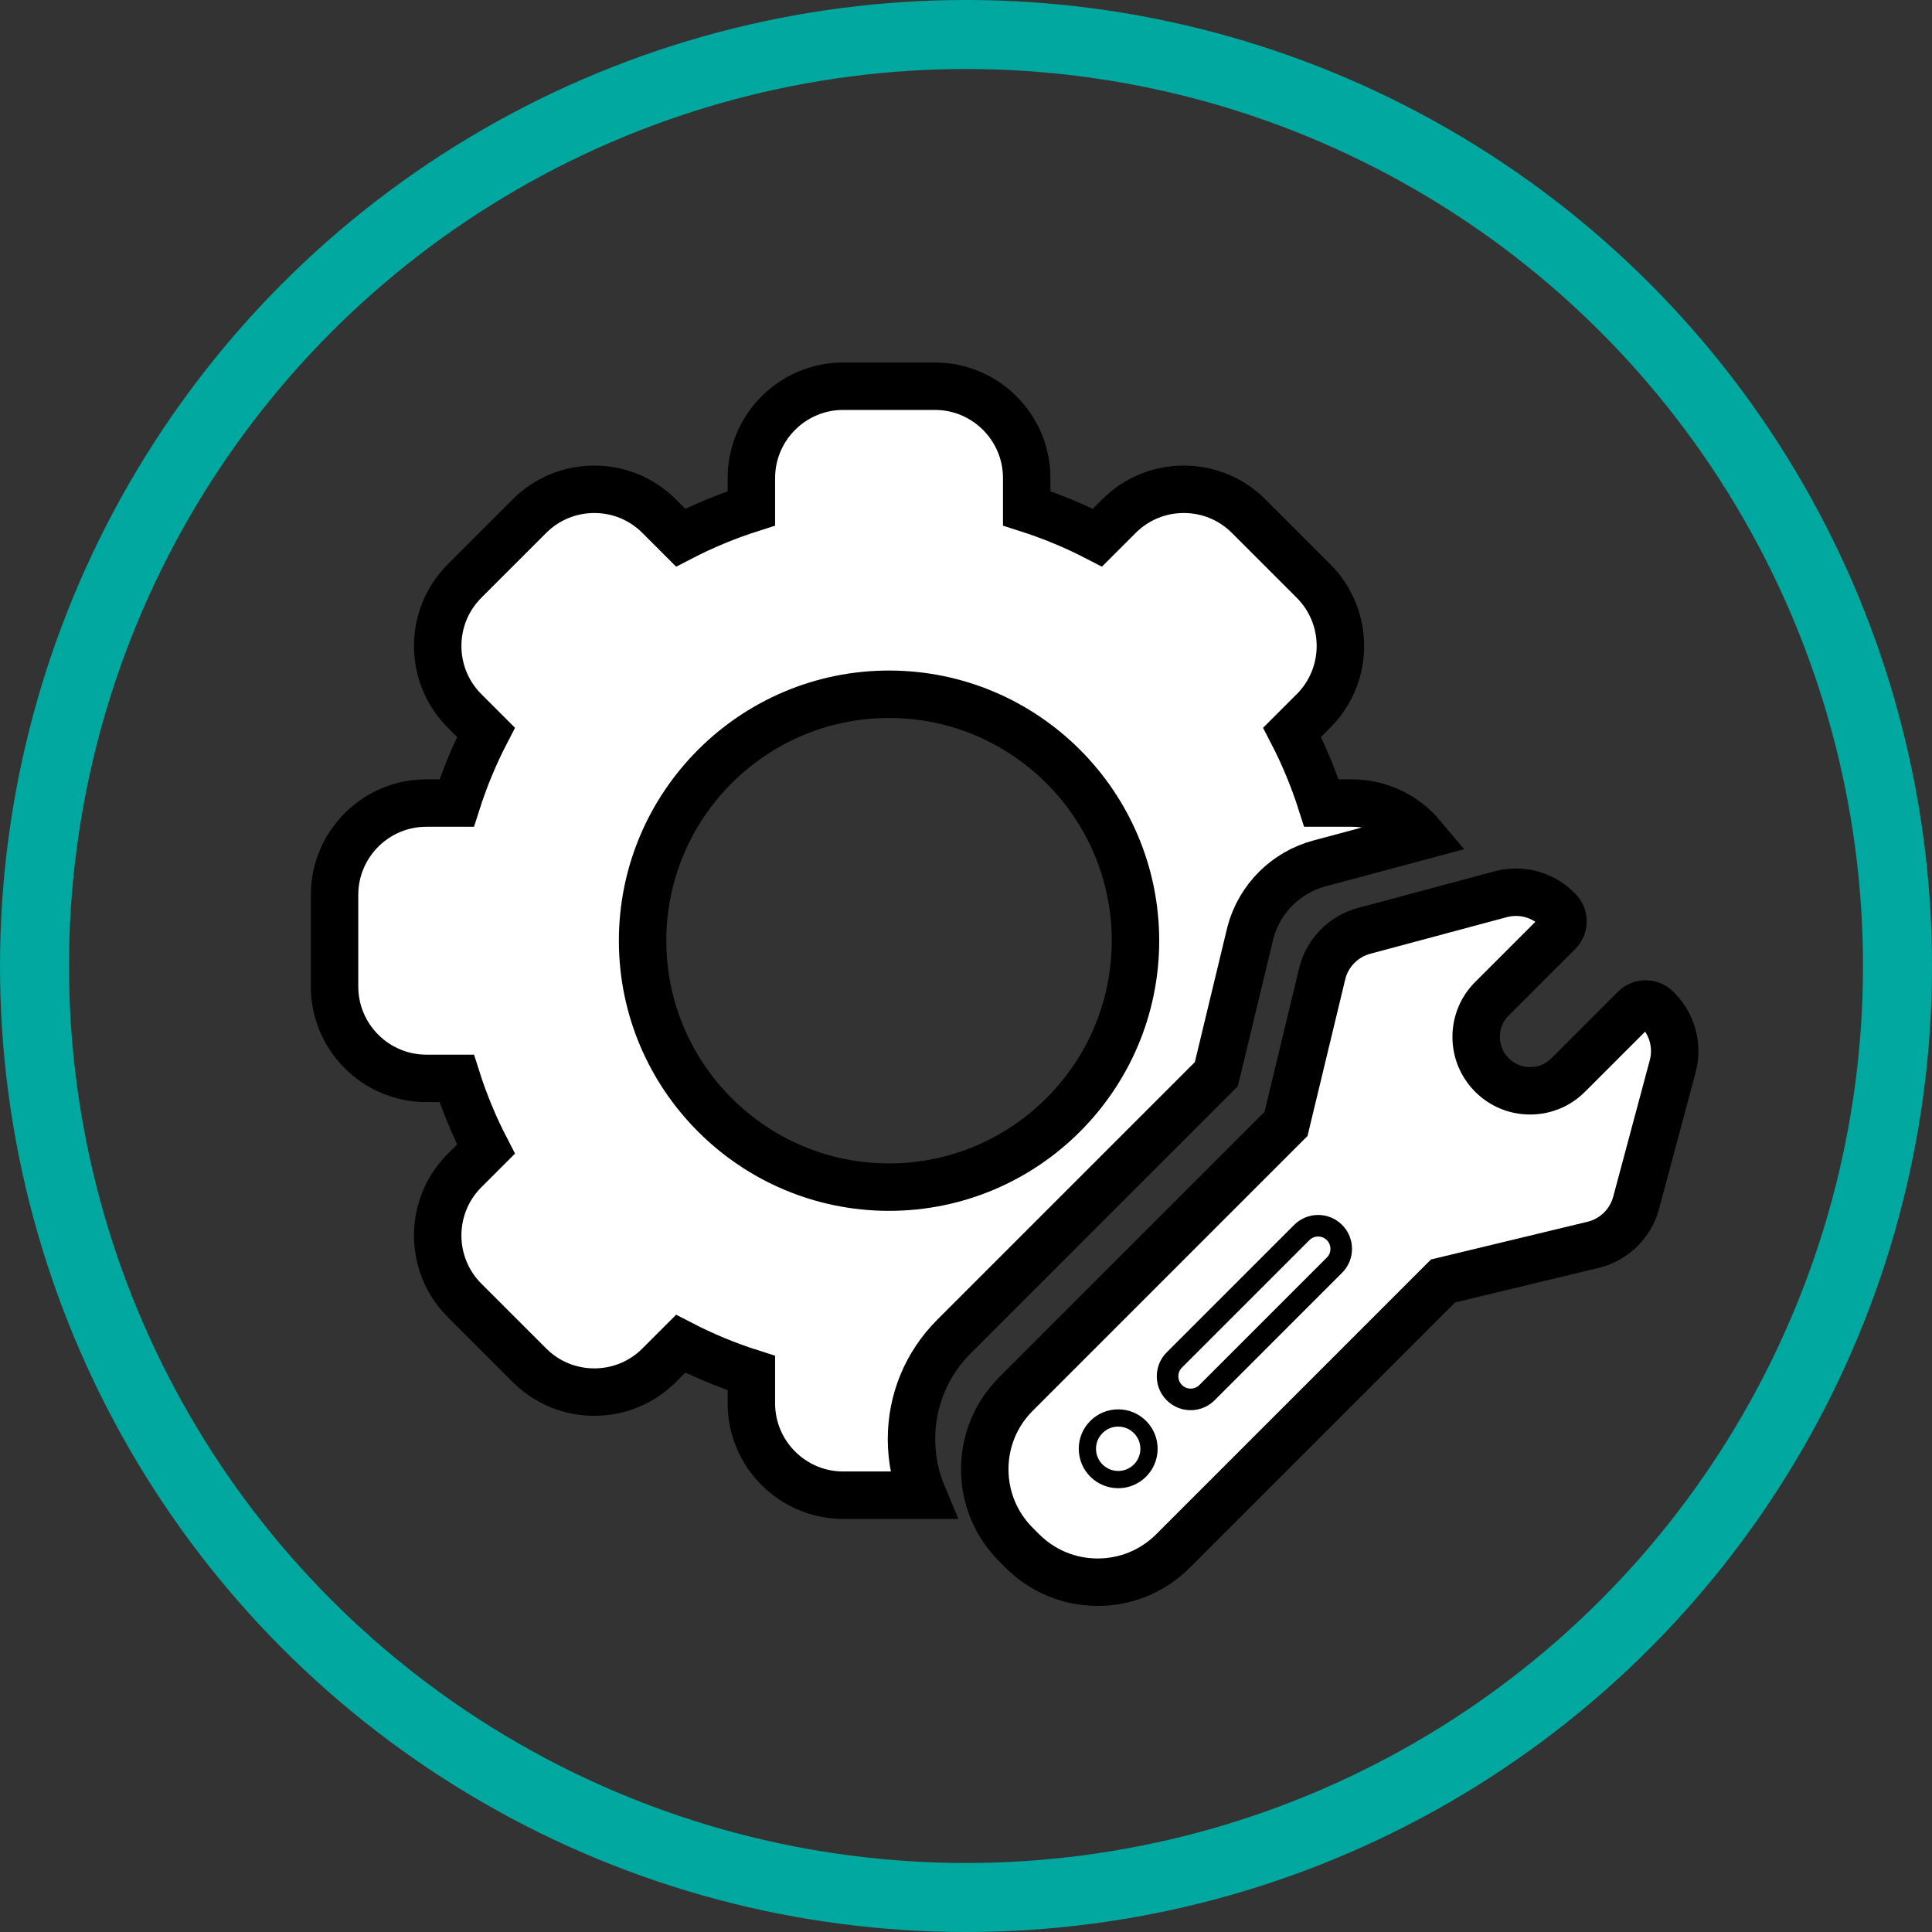
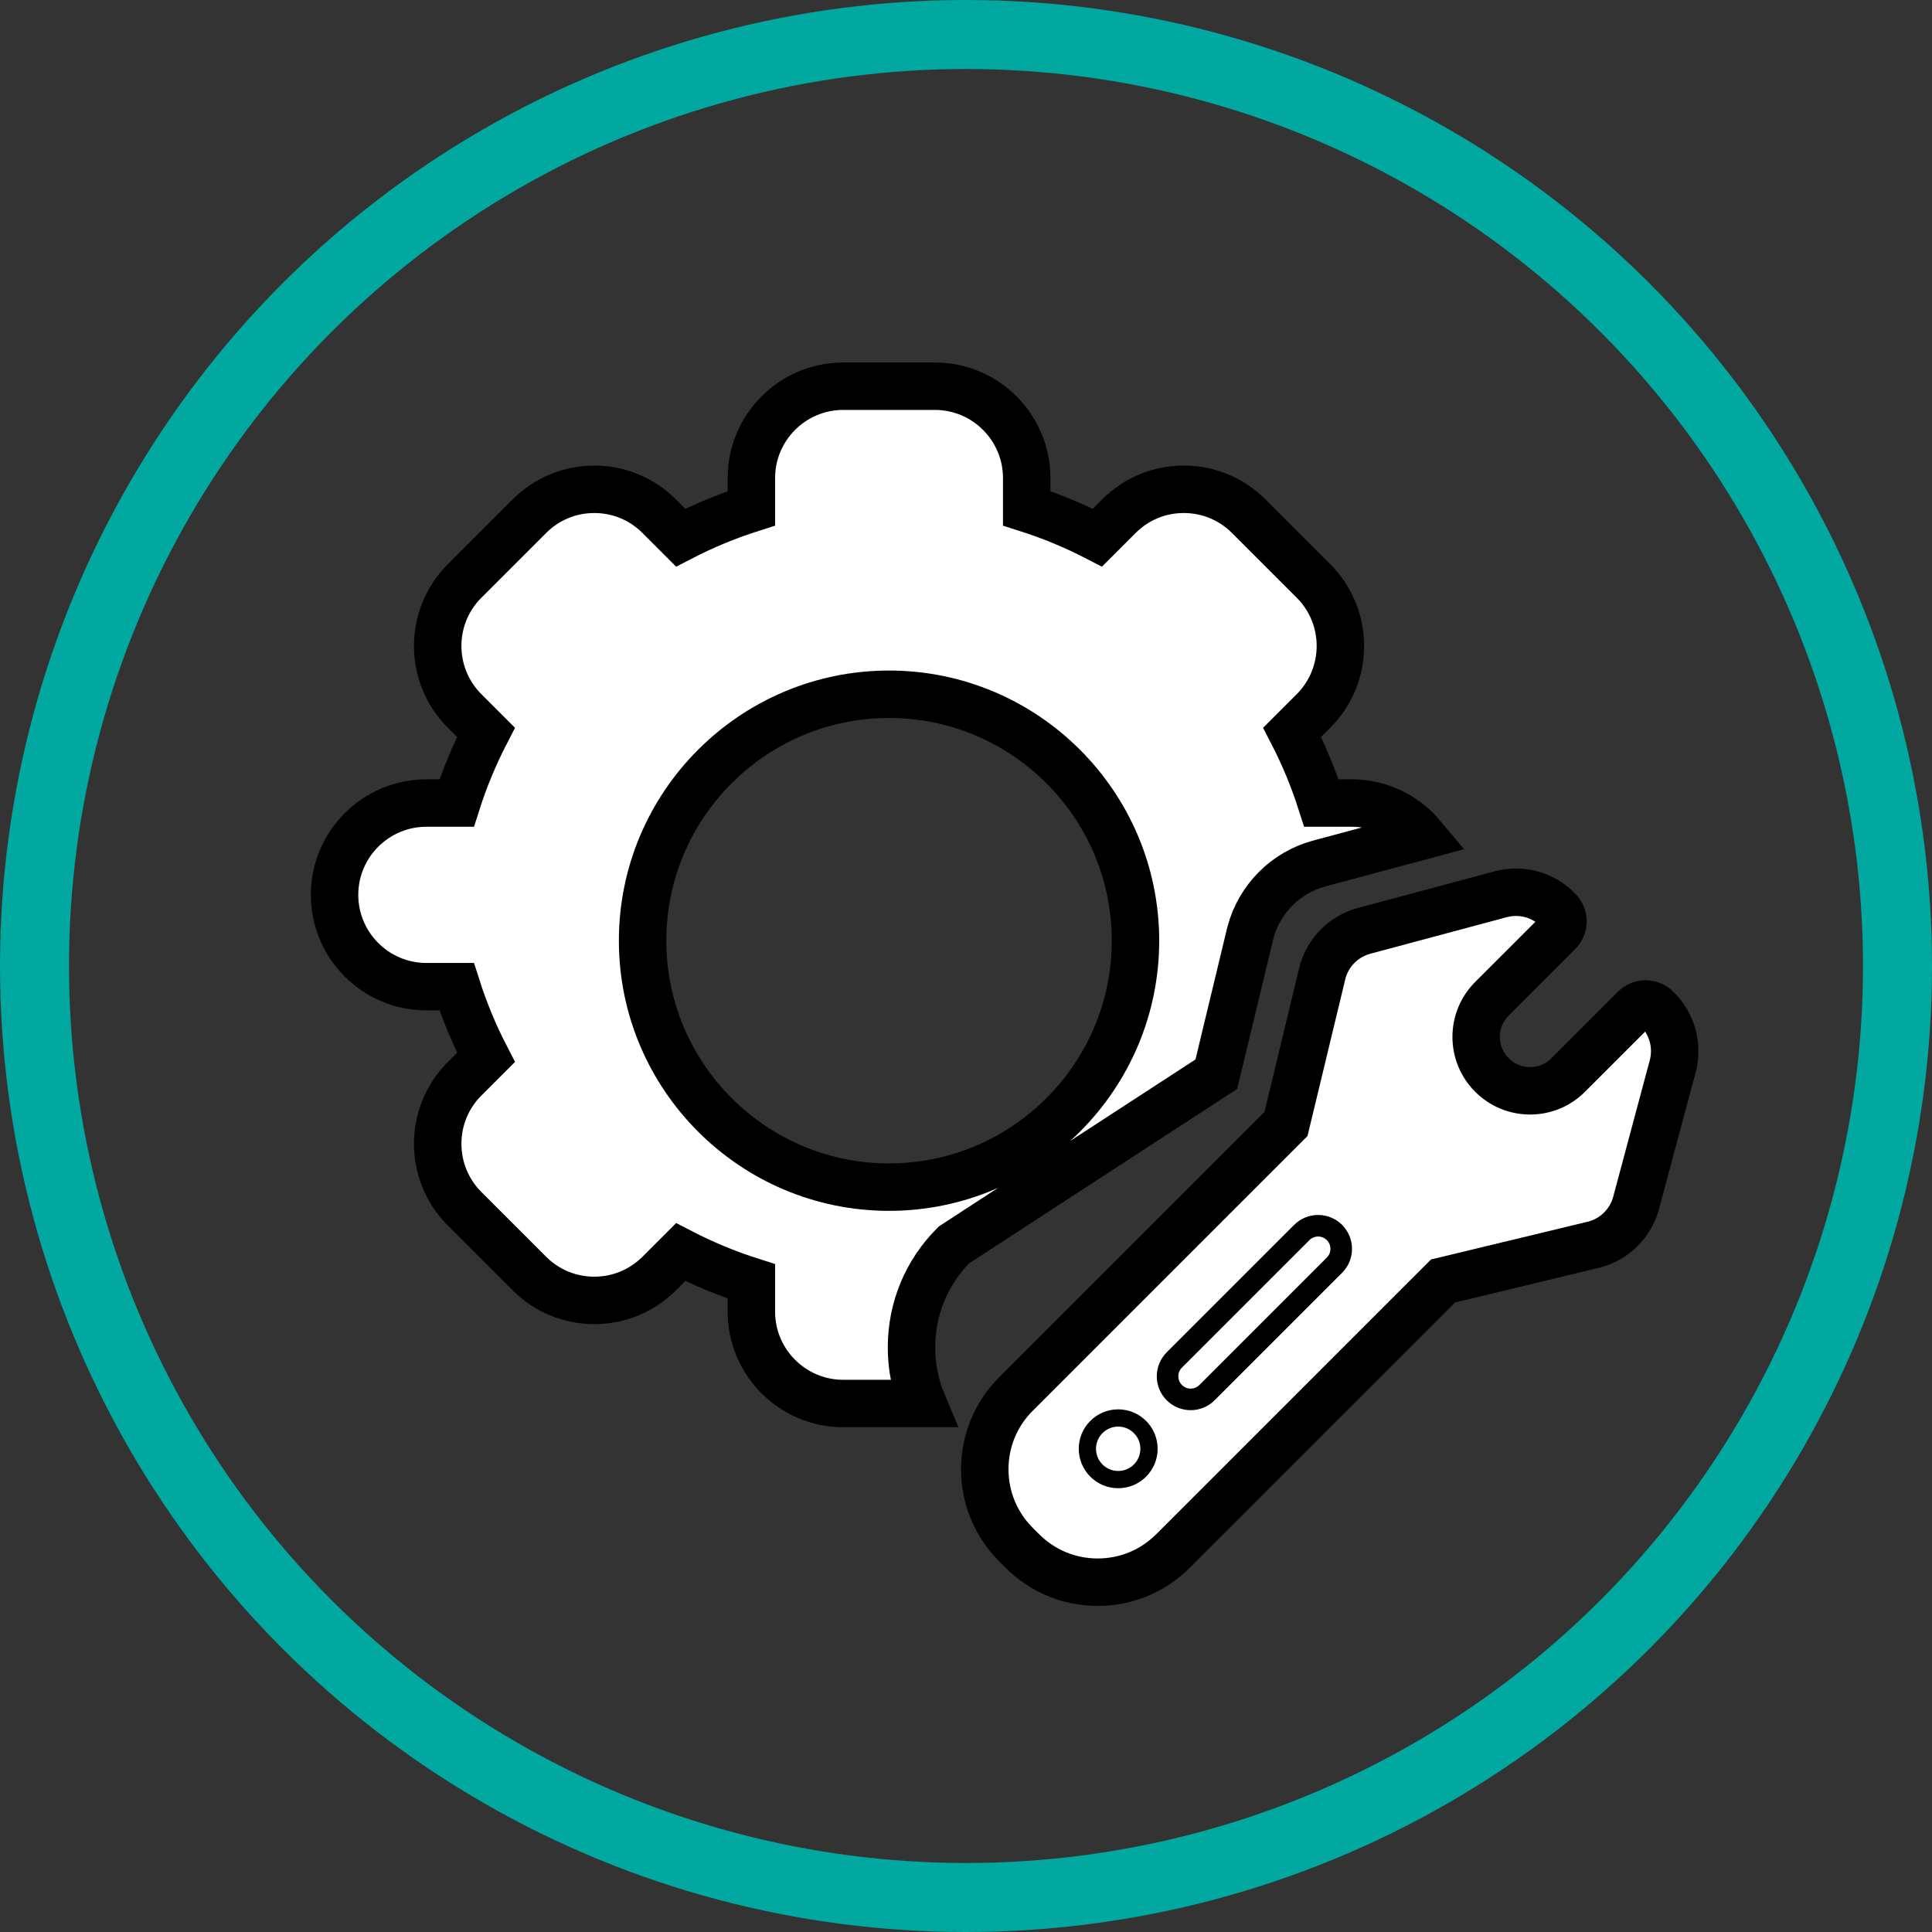
<svg xmlns="http://www.w3.org/2000/svg" version="1.1" width="448" height="448" viewBox="0 0 448 448" overflow="visible" enable-background="new 0 0 448 448" xml:space="preserve">
  <rect x="0" y="0" width="448" height="448" fill="#333333" stroke="none" />
  <g id="Layer_25" display="none">
    <g display="inline">
      <path d="M319.266,336h-65.672l-19.688-89.539c-0.938-3.746-2.414-11.195-4.43-22.348c-2.016-11.148-3.492-20.473-4.43-27.973    c-0.75,6.094-1.969,13.66-3.656,22.703s-3.352,17.359-4.992,24.949s-8.461,38.324-20.461,92.207h-65.672L79.359,130.5h53.578    l22.359,103.031c5.063,22.773,8.531,40.906,10.406,54.398c1.219-9.555,3.398-22.535,6.539-38.934s6.07-29.988,8.789-40.766    l18.141-77.73h51.469l17.578,77.73c3,12.465,6.047,26.848,9.141,43.152s5.156,28.488,6.188,36.547    c1.219-10.398,4.547-28.438,9.984-54.117L316.313,130.5h53.578L319.266,336z" />
    </g>
    <g display="inline">
      <rect x="311.025" y="310.782" transform="matrix(0.24 -0.971 0.971 0.24 -72.12 547.807)" fill="#9D9FA1" width="5.333" height="18.334" />
      <rect x="315.339" y="293.306" transform="matrix(0.24 -0.971 0.971 0.24 -51.946 538.593)" fill="#9D9FA1" width="5.335" height="18.334" />
      <rect x="332.593" y="223.405" transform="matrix(0.24 -0.971 0.971 0.24 29.121 502.326)" fill="#9D9FA1" width="5.334" height="18.332" />
      <rect x="336.907" y="205.929" transform="matrix(0.24 -0.971 0.971 0.24 49.331 493.188)" fill="#9D9FA1" width="5.335" height="18.333" />
      <rect x="341.221" y="188.455" transform="matrix(0.239 -0.971 0.971 0.239 69.645 484.158)" fill="#9D9FA1" width="5.332" height="18.332" />
      <rect x="345.533" y="170.978" transform="matrix(0.24 -0.971 0.971 0.24 89.866 475.033)" fill="#9D9FA1" width="5.335" height="18.333" />
      <rect x="349.848" y="153.503" transform="matrix(0.239 -0.971 0.971 0.239 110.154 465.966)" fill="#9D9FA1" width="5.333" height="18.332" />
      <rect x="354.161" y="136.028" transform="matrix(0.24 -0.971 0.971 0.24 130.345 456.824)" fill="#9D9FA1" width="5.334" height="18.332" />
      <rect x="319.652" y="275.831" transform="matrix(0.24 -0.971 0.971 0.24 -31.66 529.562)" fill="#9D9FA1" width="5.334" height="18.334" />
      <rect x="323.967" y="258.355" transform="matrix(0.24 -0.971 0.971 0.24 -11.427 520.451)" fill="#9D9FA1" width="5.333" height="18.334" />
      <rect x="328.28" y="240.88" transform="matrix(0.24 -0.971 0.971 0.24 8.823 511.362)" fill="#9D9FA1" width="5.334" height="18.334" />
    </g>
  </g>
  <g id="Layer_22" display="none">
    <g id="Layer_23" display="inline">
      <path fill="#808284" stroke="#808284" stroke-width="5" d="M352.799,280.299c18.587-39.465,14.359-92.642-8.402-129.206    c-23.293-39.189-66.904-65.486-110.909-67.855c-3.514-0.27-7.011-0.381-10.509-0.375v282.85c0.8-0.027,1.586,0.024,2.379,0    C279.963,365.626,331.631,329.328,352.799,280.299z M238.776,356.693c16.727-12.477,31.591-28.665,42.546-46.203    c2.398-3.829,4.412-7.47,6.567-11.486c10.046,5.157,19.271,12.236,27.962,20.521C294.492,340.165,267.881,353.095,238.776,356.693    z M321.628,313.413c-9.333-8.871-19.585-15.948-30.023-22.063c8.491-19.03,13.97-41.469,14.248-61.8l48.528-0.109    c0.576,0.317,1.353,0.133,2.061,0.202C355.196,260.919,343.119,289.396,321.628,313.413z M356.481,221.337l-50.599,0.086    c-0.73-23.29-5.925-44.173-14.567-64.227c11.009-5.845,21.313-13.407,30.672-22.45    C343.967,158.702,355.471,188.181,356.481,221.337z M316.265,128.579c-8.392,8.479-18.432,15.841-28.805,21.37    c-10.881-21.989-30.616-43.892-51.366-58.441C265.949,94.647,293.547,106.669,316.265,128.579z M229.349,97.171    c20.688,13.525,39.906,35.169,50.799,56.389c-15.657,7.61-32.226,12.271-50.915,12.821L229.349,97.171z M229.196,174.7    c19.136-0.678,37.767-5.591,54.47-13.569c8.58,18.455,13.338,38.493,13.882,60.254l-68.105,0.145l-0.135-0.122l-0.12-46.062    L229.196,174.7z M229.268,229.663l66.373-0.164l1.872,0.137c-0.225,20.594-5.547,39.83-13.188,57.708    c-16.825-7.748-35.349-12.627-55.253-13.613L229.268,229.663z M229.032,281.848c17.437,1.039,35.138,5.205,50.604,12.705    l0.962,0.569c-11.343,22.799-30.502,43.884-51.884,58.438L229.032,281.848z" />
      <path stroke="#020202" stroke-width="5" d="M222.688,365.727c0.792,0.022,1.58-0.029,2.379,0V82.876    c-3.497-0.006-6.994,0.106-10.508,0.375c-44.005,2.37-87.617,28.666-110.91,67.855c-22.761,36.564-26.989,89.741-8.401,129.205    C116.415,329.341,168.083,365.641,222.688,365.727z M132.195,319.54c8.692-8.285,17.916-15.364,27.962-20.523    c2.155,4.019,4.169,7.657,6.568,11.486c10.955,17.538,25.819,33.729,42.545,46.203C180.166,353.109,153.554,340.18,132.195,319.54    z M91.605,229.656c0.708-0.069,1.484,0.115,2.061-0.202l48.528,0.109c0.278,20.332,5.757,42.769,14.247,61.801    c-10.438,6.113-20.69,13.192-30.023,22.063C104.927,289.41,92.851,260.934,91.605,229.656z M126.059,134.76    c9.358,9.043,19.663,16.605,30.671,22.451c-8.642,20.053-13.836,40.937-14.567,64.226l-50.598-0.086    C92.576,188.195,104.08,158.716,126.059,134.76z M211.953,91.521c-20.751,14.549-40.486,36.452-51.366,58.441    c-10.374-5.529-20.414-12.891-28.806-21.37C154.5,106.683,182.097,94.661,211.953,91.521z M218.814,166.395    c-18.69-0.549-35.259-5.211-50.916-12.821c10.894-21.22,30.11-42.864,50.799-56.389L218.814,166.395z M218.859,175.36    l-0.121,46.062l-0.134,0.122l-68.105-0.145c0.543-21.762,5.301-41.8,13.882-60.254c16.702,7.978,35.333,12.891,54.469,13.569    L218.859,175.36z M218.976,273.745c-19.904,0.986-38.429,5.866-55.253,13.611c-7.641-17.876-12.963-37.113-13.188-57.707    l1.872-0.137l66.373,0.164L218.976,273.745z M219.333,353.572c-21.381-14.552-40.541-35.639-51.884-58.436l0.963-0.571    c15.465-7.5,33.167-11.666,50.603-12.703L219.333,353.572z" />
    </g>
  </g>
  <g id="Layer_13" display="none">
    <g id="Layer_16" display="inline">
      <g>
        <path fill="#808284" d="M188.539,318.936c10.32-5.291,19.398-12.23,27.234-20.816c6.592-7.18,11.779-14.955,15.562-23.326     h-17.912l-17.104,0.324c-0.918,0-1.486-0.107-1.701-0.324c-0.164-0.215-0.244-0.701-0.244-1.459v-11.996     c0-0.863,0.107-1.377,0.324-1.541c0.215-0.16,0.756-0.242,1.621-0.242l17.104,0.324h22.776c1.188,0,2.459-0.215,3.811-0.648     c0.809-0.324,1.592-0.486,2.35-0.486c1.352,0,3.539,1.379,6.566,4.133c3.457,3.242,5.188,5.566,5.188,6.971     c0,1.514-0.73,2.676-2.189,3.486c-1.406,0.973-2.676,2.834-3.809,5.588c-4.973,10.586-11.51,20.521-19.616,29.809     c-7.349,8.316-15.238,15.254-23.667,20.816c-2,1.295-3.271,1.943-3.811,1.943c-0.648,0-1.865-1.215-3.646-3.645     C194.996,324.553,192.05,321.582,188.539,318.936z M344.57,316.102c-3.082,2.754-6.027,6.723-8.836,11.906     c-1.297,2.43-2.352,3.645-3.16,3.645c-0.703,0-1.975-0.676-3.811-2.025c-25.451-16.309-43.418-38.908-53.9-67.799     c0.107,5.184,0.297,12.42,0.566,21.709c0.594,18.955,0.893,32.617,0.893,40.986c0,7.074-2.055,11.879-6.16,14.418     c-3.783,2.322-11.564,3.564-23.344,3.727c-1.027,0-1.676,0-1.945,0c-1.568,0-2.568-0.352-3-1.055     c-0.324-0.486-0.73-1.811-1.215-3.971c-1.244-4.811-3.027-9.023-5.35-12.645c3.998,0.486,7.834,0.729,11.51,0.729     c0.973,0,2.133-0.025,3.484-0.08c5.402,0,8.105-1.646,8.105-4.941v-78.162h-20.102l-16.616,0.324     c-0.865,0-1.379-0.107-1.541-0.324c-0.162-0.215-0.242-0.701-0.242-1.459v-12.158c0-0.863,0.107-1.377,0.324-1.541     c0.215-0.16,0.701-0.242,1.459-0.242l16.616,0.324h19.453l16.617-0.324c1.08,0,1.621,0.596,1.621,1.783v1.053     c2.754,11.887,7.131,23.098,13.131,33.633c8.482-7.621,16.236-15.781,23.262-24.484c2.16-2.648,3.863-5.377,5.107-8.189     c5.402,3.135,10.051,6.188,13.941,9.16c1.674,1.352,2.512,2.434,2.512,3.244c0,1.189-0.838,2.08-2.512,2.674     c-1.621,0.758-4.594,3.299-8.916,7.621c-8.16,8.379-16.537,16.025-25.127,22.943C310.041,293.857,325.766,307.031,344.57,316.102     z M246.98,191.58c16.211,4.16,30.584,10.293,43.121,18.398c0.648,0.488,0.973,0.92,0.973,1.297c0,0.271-0.271,0.893-0.811,1.865     l-6.404,10.293c-0.865,1.297-1.541,1.945-2.025,1.945c-0.324,0-0.811-0.215-1.459-0.648     c-11.078-7.996-25.264-14.508-42.555-19.533c-0.973-0.324-1.459-0.676-1.459-1.055c0-0.324,0.324-0.973,0.973-1.945l6.16-9.158     c0.756-1.08,1.512-1.621,2.27-1.621C246.033,191.418,246.439,191.473,246.98,191.58z" />
      </g>
    </g>
    <g id="Layer_17" display="inline">
      <g>
        <path d="M202.377,227.027l-3.67-17.334h-0.889c-6.078,7.641-12.137,12.816-18.176,15.523c-6.041,2.705-13.582,4.061-22.625,4.061     c-12.082,0-21.549-3.111-28.404-9.336s-10.283-15.08-10.283-26.566c0-24.602,19.676-37.494,59.029-38.682l20.676-0.666v-7.57     c0-9.574-2.057-16.643-6.17-21.207s-10.689-6.848-19.73-6.848c-10.152,0-21.639,3.115-34.459,9.342l-5.67-14.129     c6.002-3.264,12.58-5.824,19.732-7.68s14.322-2.783,21.512-2.783c14.525,0,25.291,3.225,32.295,9.674     s10.506,16.791,10.506,31.025v83.176H202.377z M160.689,214.027c11.484,0,20.506-3.146,27.064-9.441     c6.559-6.293,9.838-15.105,9.838-26.438v-10.996l-18.451,0.777c-14.674,0.52-25.252,2.797-31.736,6.832     s-9.725,10.313-9.725,18.828c0,6.664,2.018,11.736,6.057,15.217S153.426,214.027,160.689,214.027z" />
      </g>
    </g>
    <g id="Layer_18" display="inline">
      <g>
        <g>
          <line fill="none" x1="105.833" y1="339.5" x2="233.834" y2="211.5" />
          <path fill="#BCBEC0" d="M106.804,340.645c35.28-35.281,70.561-70.562,105.842-105.842c7.386-7.386,14.772-14.772,22.159-22.158      c1.356-1.357-0.569-3.66-1.941-2.288c-35.28,35.28-70.561,70.561-105.842,105.841c-7.386,7.387-14.772,14.772-22.159,22.158      C103.506,339.713,105.432,342.016,106.804,340.645L106.804,340.645z" />
        </g>
      </g>
      <g>
        <g>
          <line fill="none" x1="257.667" y1="187.667" x2="338.333" y2="107.001" />
          <path fill="#BCBEC0" d="M258.638,188.811c26.889-26.889,53.777-53.777,80.666-80.666c1.356-1.357-0.569-3.66-1.941-2.288      c-26.889,26.889-53.777,53.777-80.666,80.666C255.34,187.88,257.266,190.183,258.638,188.811L258.638,188.811z" />
        </g>
      </g>
    </g>
  </g>
  <g id="Layer_19" display="none">
    <g id="Layer_21" display="inline">
      <rect x="128.516" y="276.907" stroke="#000000" stroke-width="2" width="24.314" height="36.009" />
      <rect x="175.009" y="253.727" stroke="#000000" stroke-width="2" width="24.315" height="59.189" />
      <rect x="218.988" y="207.359" stroke="#000000" stroke-width="2" width="24.34" height="105.582" />
      <rect x="261.558" y="162.699" stroke="#000000" stroke-width="2" width="24.315" height="150.217" />
      <rect x="305.513" y="119.828" stroke="#000000" stroke-width="2" width="24.314" height="193.088" />
      <rect x="96" y="323.045" stroke="#000000" stroke-width="2" width="246.42" height="18.057" />
      <g>
        <g>
          <path fill="none" d="M108.104,242.295c57.721-31.152,111.184-79.33,155.832-141.817" />
          <path fill="#808284" d="M112.141,249.203c63.742-34.569,116.66-86.042,158.703-144.688c2.545-3.551,0.629-8.896-2.87-10.945      c-4.027-2.359-8.41-0.667-10.946,2.87c-40.448,56.421-91.685,105.716-152.961,138.947      C94.994,240.307,103.071,254.123,112.141,249.203L112.141,249.203z" />
        </g>
      </g>
      <g>
        <g>
          <polyline fill="none" points="226.462,109.394 267.793,93.892 266.309,136.131     " />
          <path fill="#808284" d="M228.589,117.108c13.776-5.167,27.554-10.334,41.331-15.501c-3.376-2.571-6.751-5.143-10.127-7.714      c-0.495,14.08-0.989,28.159-1.484,42.239c-0.362,10.323,15.639,10.288,16,0c0.495-14.08,0.989-28.159,1.484-42.239      c0.172-4.881-5.302-9.524-10.127-7.714c-13.776,5.167-27.554,10.334-41.331,15.501      C214.767,105.268,218.909,120.738,228.589,117.108L228.589,117.108z" />
        </g>
      </g>
    </g>
  </g>
  <g id="Plugin" display="none">
    <path display="inline" fill="#FFFFFF" stroke="#000000" stroke-width="16" d="M350,320c0,6.627-5.787,12-12.924,12H110.923   C103.786,332,98,326.627,98,320V173c0-6.627,5.786-12,12.923-12h226.153c7.137,0,12.924,5.373,12.924,12V320z" />
    <rect x="134" y="125" display="inline" fill="#FFFFFF" stroke="#000000" stroke-width="16" width="72" height="36" />
    <rect x="242" y="125" display="inline" fill="#FFFFFF" stroke="#000000" stroke-width="16" width="72" height="36" />
  </g>
  <g id="Task" display="none">
    <path display="inline" fill="#FFFFFF" stroke="#000000" stroke-width="16" d="M301.633,311.188   c0,11.494-9.318,20.812-20.812,20.812H165.406c-11.494,0-20.811-9.317-20.811-20.812V195.773c0-11.494,9.317-20.811,20.811-20.811   h115.416c11.493,0,20.812,9.317,20.812,20.811V311.188z" />
-     <line display="inline" fill="none" stroke="#000000" stroke-width="16" x1="224" y1="173.893" x2="224" y2="80.244" />
  </g>
  <g id="Workflow" display="none">
    <line display="inline" fill="none" stroke="#000000" stroke-width="16" x1="79.441" y1="206.882" x2="368.417" y2="206.882" />
    <path display="inline" fill="#FFFFFF" stroke="#000000" stroke-width="16" d="M269.205,140.551c0,6.627-5.373,12-12,12h-66.552   c-6.627,0-12-5.373-12-12V74c0-6.627,5.373-12,12-12h66.552c6.627,0,12,5.373,12,12V140.551z" />
    <path display="inline" fill="#FFFFFF" stroke="#000000" stroke-width="16" d="M197.654,338.189c0,6.628-5.373,12-12,12h-66.552   c-6.627,0-12-5.372-12-12v-66.551c0-6.628,5.373-12,12-12h66.552c6.627,0,12,5.373,12,12V338.189z" />
    <path display="inline" fill="#FFFFFF" stroke="#000000" stroke-width="16" d="M340.173,338.189c0,6.627-5.373,12-12,12h-66.552   c-6.628,0-12-5.373-12-12v-66.552c0-6.627,5.372-12,12-12h66.552c6.627,0,12,5.373,12,12V338.189z" />
    <line display="inline" fill="none" stroke="#000000" stroke-width="16" x1="224" y1="206.692" x2="224" y2="152.692" />
    <line display="inline" fill="none" stroke="#000000" stroke-width="16" x1="152" y1="260.692" x2="152" y2="206.692" />
-     <line display="inline" fill="none" stroke="#000000" stroke-width="16" x1="296" y1="260.692" x2="296" y2="206.692" />
  </g>
  <g id="Configuration" display="none">
    <g display="inline">
      <path fill="#010101" d="M127.879,190.853c1.351,4.632,3.226,9.098,5.597,13.288l-6.755,8.52c-2.205,2.785-1.957,6.754,0.524,9.263    l11.634,11.635c2.509,2.509,6.479,2.729,9.263,0.523l8.464-6.7c4.356,2.509,8.987,4.467,13.812,5.845l1.269,10.889    c0.414,3.529,3.391,6.175,6.919,6.175h16.459c3.529,0,6.507-2.646,6.92-6.175l1.213-10.503c5.183-1.351,10.145-3.363,14.805-5.982    l8.188,6.479c2.785,2.206,6.755,1.958,9.263-0.524l11.635-11.633c2.509-2.51,2.729-6.479,0.523-9.264l-6.368-8.077    c2.646-4.577,4.715-9.457,6.093-14.557l9.814-1.131c3.529-0.414,6.176-3.391,6.176-6.919v-16.459c0-3.529-2.647-6.506-6.176-6.919    l-9.677-1.131c-1.323-5.045-3.308-9.87-5.844-14.39l5.954-7.526c2.206-2.785,1.958-6.755-0.523-9.263l-11.606-11.607    c-2.509-2.509-6.479-2.729-9.264-0.524l-7.305,5.79c-4.742-2.785-9.815-4.907-15.136-6.341l-1.103-9.457    c-0.414-3.529-3.391-6.175-6.92-6.175h-16.458c-3.529,0-6.506,2.646-6.92,6.175l-1.103,9.457    c-5.459,1.461-10.669,3.666-15.521,6.562l-7.581-6.01c-2.785-2.206-6.755-1.958-9.264,0.524l-11.633,11.634    c-2.509,2.508-2.73,6.479-0.524,9.263l6.34,8.022c-2.536,4.577-4.466,9.456-5.734,14.528l-10.145,1.159    c-3.53,0.414-6.176,3.391-6.176,6.919v16.459c0,3.528,2.646,6.507,6.176,6.92L127.879,190.853z M187.512,146.329    c14.998,0,27.211,12.213,27.211,27.211s-12.213,27.211-27.211,27.211c-14.998,0-27.211-12.213-27.211-27.211    S172.514,146.329,187.512,146.329z" />
-       <path fill="#010101" d="M350.224,194.905l-8.685-7.333c-2.674-2.261-6.616-2.15-9.152,0.248l-4.798,4.494    c-4.051-1.957-8.354-3.336-12.791-4.135l-1.35-6.616c-0.689-3.419-3.86-5.79-7.334-5.514l-11.332,0.965    c-3.474,0.303-6.203,3.142-6.313,6.643l-0.22,6.728c-4.358,1.57-8.465,3.721-12.214,6.422l-5.735-3.804    c-2.922-1.929-6.809-1.378-9.069,1.296l-7.333,8.739c-2.262,2.675-2.151,6.616,0.247,9.153l5.018,5.349    c-1.736,3.915-2.977,8.022-3.694,12.24l-7.168,1.461c-3.419,0.689-5.789,3.86-5.513,7.333l0.964,11.331    c0.304,3.473,3.144,6.203,6.644,6.313l7.748,0.248c1.406,3.694,3.253,7.195,5.486,10.477l-4.328,6.533    c-1.931,2.923-1.378,6.811,1.295,9.07l8.684,7.334c2.676,2.26,6.618,2.15,9.154-0.248l5.679-5.321    c3.723,1.737,7.637,3.032,11.661,3.804l1.571,7.775c0.689,3.419,3.861,5.789,7.334,5.514l11.331-0.965    c3.474-0.303,6.204-3.143,6.314-6.644l0.247-7.61c4.136-1.461,8.05-3.445,11.662-5.898l6.258,4.135    c2.922,1.93,6.81,1.379,9.069-1.296l7.334-8.683c2.261-2.676,2.15-6.618-0.247-9.154l-5.046-5.349    c1.847-3.915,3.198-8.05,3.97-12.296l6.892-1.405c3.419-0.689,5.791-3.86,5.515-7.334l-0.965-11.331    c-0.304-3.474-3.144-6.203-6.645-6.313l-6.92-0.22c-1.435-4.025-3.363-7.829-5.762-11.359l3.776-5.679    C353.449,201.081,352.897,197.166,350.224,194.905z M307.52,260.41c-12.24,1.047-23.049-8.078-24.068-20.319    c-1.048-12.24,8.079-23.048,20.318-24.067c12.241-1.048,23.049,8.078,24.068,20.318C328.885,248.582,319.76,259.389,307.52,260.41    z" />
      <path fill="#010101" d="M167.524,290.9c-3.474,0.359-6.148,3.281-6.175,6.783l-0.083,6.975c-0.055,3.501,2.537,6.479,6.01,6.92    l5.127,0.66c0.854,3.117,2.068,6.094,3.639,8.906l-3.308,4.08c-2.206,2.729-2.041,6.645,0.413,9.152l4.879,4.99    c2.454,2.509,6.369,2.785,9.153,0.635l4.107-3.171c2.895,1.71,5.955,3.061,9.153,3.998l0.551,5.293    c0.359,3.475,3.281,6.147,6.782,6.175l6.976,0.083c3.501,0.055,6.479-2.535,6.92-6.01l0.633-5.018    c3.475-0.855,6.783-2.15,9.926-3.859l3.859,3.115c2.729,2.205,6.645,2.039,9.153-0.413l4.99-4.881    c2.509-2.453,2.785-6.368,0.634-9.152l-2.95-3.834c1.819-3.031,3.225-6.257,4.19-9.648l4.577-0.469    c3.474-0.357,6.147-3.279,6.175-6.781l0.082-6.975c0.056-3.501-2.535-6.479-6.009-6.92l-4.467-0.58    c-0.854-3.363-2.122-6.616-3.776-9.648l2.784-3.418c2.206-2.729,2.041-6.645-0.414-9.153l-4.879-4.991    c-2.453-2.509-6.369-2.784-9.153-0.633l-3.336,2.564c-3.143-1.902-6.506-3.364-10.034-4.357l-0.442-4.328    c-0.358-3.474-3.28-6.148-6.782-6.175l-6.975-0.083c-3.501-0.055-6.479,2.536-6.919,6.01l-0.552,4.301    c-3.639,0.937-7.14,2.37-10.393,4.245l-3.447-2.813c-2.729-2.205-6.644-2.04-9.153,0.414l-5.018,4.907    c-2.508,2.454-2.784,6.368-0.634,9.153l2.95,3.805c-1.709,3.031-3.061,6.258-3.943,9.648L167.524,290.9z M212.543,283.016    c10.008,0.11,18.031,8.354,17.92,18.361c-0.11,10.008-8.354,18.03-18.361,17.92c-10.008-0.11-18.03-8.354-17.92-18.361    C194.293,290.929,202.537,282.905,212.543,283.016z" />
    </g>
  </g>
  <g id="Configuration_2_" display="none">
    <g id="Layer_9" display="inline">
      <path fill="#FFFFFF" d="M216.633,79.914c1.164-0.027-1.621,122.738-1.658,121.57c-3.235-102.705,0-67.762,0,13.748     M220.132,375.047c-81.509,0-147.586-66.077-147.586-147.588c0-80.339,64.194-145.687,144.087-147.545 M219.019,240.301    c0-70.551,1.113,28.147,1.113,134.746" />
    </g>
    <g id="Layer_8" display="inline">
      <path fill="#6D6D6D" d="M221.184,107.731l2.657,31.724h-0.006c26.863-1.05,53.889,9.633,72.179,31.178    c18.247,21.498,23.698,48.992,17.267,73.988l0.013-0.038l32.371,6.823c8.5-34.14,0.922-71.556-23.956-100.867    C296.27,120.572,258.537,105.895,221.184,107.731z" />
      <path fill="#6D6D6D" d="M273.587,116.266l-2.278-38.971l-32.55-5.975l-17.582,36.412    C239.022,106.856,256.951,109.741,273.587,116.266z" />
      <path fill="#6D6D6D" d="M321.708,150.539c5.482,6.462,10.121,13.323,13.938,20.452l24.349-31.249l-20.935-24.665l-37.283,16.794    C308.993,137.229,315.694,143.457,321.708,150.539z" />
      <path fill="#6D6D6D" d="M345.664,251.409l40.445-9.11l0.479-31.812l-40.144-10.222    C350.132,217.208,349.827,234.699,345.664,251.409z" />
      <path fill="#6D6D6D" d="M346.472,200.083l-32.093,8l-0.004-0.003c5.726,25.215-2.171,50.722-21.114,71.737    c-18.908,20.971-44.563,32.77-71.325,31.017h0.043l-1.403,31.79c36.498,2.125,73.577-11.506,99.356-40.098    C346.281,273.294,354.813,235.083,346.472,200.083z" />
      <path fill="#6D6D6D" d="M319.933,302.525c-5.684,6.307-11.923,11.876-18.581,16.715l36.28,17.613l21.686-24.052l-23.683-32.348    C331.384,288.208,326.159,295.616,319.933,302.525z" />
      <path fill="#6D6D6D" d="M220.573,342.624l16.342,36.66l32.721-5.048l3.553-39.726    C256.438,340.931,238.437,343.669,220.573,342.624z" />
    </g>
    <g id="Layer_7" display="inline">
-       <path fill="#6D6D6D" stroke="#6D6D6D" stroke-width="5" d="M250.892,188.936c-3.329-1.304-6.779-1.994-10.242-2.383v10.825    c2.12,0.326,4.212,0.816,6.252,1.61c7.171,2.851,12.791,8.3,15.864,15.345c3.059,7.058,3.194,14.885,0.383,22.034    c-2.856,7.177-8.277,12.792-15.328,15.853c-2.351,1.028-4.758,1.585-7.174,1.957v11.018c3.881-0.41,7.751-1.409,11.49-3.04    c20.027-8.702,29.301-32.084,20.572-52.137C268.51,200.302,260.743,192.809,250.892,188.936z" />
      <path stroke="#020202" stroke-width="5" d="M218.667,376.561c0.846,0.024,1.686-0.03,2.539,0V74.711    c-3.733-0.006-7.465,0.113-11.214,0.401c-46.961,2.528-93.502,30.591-118.359,72.413c-24.291,39.02-28.803,95.769-8.966,137.884    C105.255,337.731,160.394,376.469,218.667,376.561z M122.096,327.271c9.274-8.842,19.119-16.396,29.839-21.901    c2.3,4.288,4.449,8.172,7.009,12.258c11.69,18.717,27.554,35.993,45.404,49.307C173.288,363.096,144.89,349.297,122.096,327.271z     M78.779,231.35c0.757-0.073,1.584,0.123,2.2-0.215l51.788,0.116c0.297,21.697,6.144,45.643,15.204,65.952    c-11.139,6.524-22.081,14.078-32.04,23.545C92.996,295.118,80.108,264.729,78.779,231.35z M115.548,130.081    c9.986,9.65,20.983,17.72,32.732,23.958c-9.223,21.4-14.767,43.687-15.546,68.541l-53.997-0.092    C79.815,187.104,92.092,155.646,115.548,130.081z M207.211,83.938c-22.145,15.527-43.206,38.901-54.816,62.367    c-11.071-5.9-21.785-13.757-30.74-22.805C145.898,100.117,175.35,87.288,207.211,83.938z M214.533,163.84    c-19.945-0.586-37.627-5.561-54.336-13.682c11.625-22.645,32.133-45.743,54.21-60.177L214.533,163.84z M214.581,173.407    l-0.129,49.156l-0.144,0.13l-72.68-0.155c0.581-23.223,5.658-44.607,14.815-64.301c17.823,8.514,37.707,13.757,58.127,14.48    L214.581,173.407z M214.705,278.4c-21.241,1.053-41.01,6.26-58.965,14.526c-8.154-19.077-13.833-39.606-14.073-61.583l1.997-0.146    l70.832,0.175L214.705,278.4z M215.085,363.591c-22.817-15.53-43.264-38.033-55.369-62.362l1.028-0.608    c16.504-8.004,35.394-12.449,54.001-13.558L215.085,363.591z" />
    </g>
  </g>
  <g id="Workspace" display="none">
    <path display="inline" fill="#FFFFFF" stroke="#000000" stroke-width="16" d="M350,316.842c0,8.371-5.787,15.158-12.924,15.158   H110.923C103.786,332,98,325.213,98,316.842V131.158c0-8.372,5.786-15.158,12.923-15.158h226.153   c7.137,0,12.924,6.786,12.924,15.158V316.842z" />
    <path display="inline" fill="#989898" stroke="#989898" stroke-width="16" d="M161,178.867c0,1.12-0.62,2.027-1.385,2.027h-24.23   c-0.765,0-1.385-0.908-1.385-2.027v-24.84c0-1.12,0.62-2.027,1.385-2.027h24.23c0.765,0,1.385,0.908,1.385,2.027V178.867z" />
    <path display="inline" fill="#989898" stroke="#989898" stroke-width="16" d="M215,178.867c0,1.12-0.62,2.027-1.385,2.027h-24.23   c-0.765,0-1.385-0.908-1.385-2.027v-24.84c0-1.12,0.62-2.027,1.385-2.027h24.23c0.765,0,1.385,0.908,1.385,2.027V178.867z" />
    <path display="inline" fill="#989898" stroke="#989898" stroke-width="16" d="M269,178.867c0,1.12-0.62,2.027-1.385,2.027h-24.23   c-0.765,0-1.385-0.908-1.385-2.027v-24.84c0-1.12,0.62-2.027,1.385-2.027h24.23c0.765,0,1.385,0.908,1.385,2.027V178.867z" />
    <path display="inline" fill="#989898" stroke="#989898" stroke-width="16" d="M161,234.762c0,1.12-0.62,2.027-1.385,2.027h-24.23   c-0.765,0-1.385-0.908-1.385-2.027v-24.84c0-1.12,0.62-2.027,1.385-2.027h24.23c0.765,0,1.385,0.908,1.385,2.027V234.762z" />
  </g>
  <g id="Layer_20" display="none">
    <g display="inline">
      <g>
        <path fill="none" d="M116,323c54-126,162-126,216,0" />
        <path d="M124.635,328.047c9.34-21.62,21.147-42.418,37.485-59.54c12.388-12.983,27.194-22.981,43.626-27.546     c15.114-4.198,29.532-3.121,45.162,2.854c1.854,0.708,6.753,3.084,9.921,4.856c4.188,2.343,8.165,5.048,12.001,7.926     c6.905,5.182,14.601,13.186,20.683,20.47c12.624,15.12,22.075,32.979,29.853,50.98c2.163,5.008,9.412,6.089,13.682,3.588     c5.121-3,5.75-8.678,3.588-13.682c-17.187-39.781-44.865-79.391-87.284-94.485c-36.348-12.934-74.032,1.105-101.022,26.568     c-19.858,18.735-34.217,43.043-44.963,67.917c-2.162,5.004-1.534,10.682,3.587,13.682     C115.223,334.136,122.472,333.055,124.635,328.047L124.635,328.047z" />
      </g>
    </g>
    <circle display="inline" fill="none" stroke="#000000" stroke-width="19" cx="223.5" cy="154.5" r="49.5" />
  </g>
  <g id="Layer_24">
-     <path fill="#FFFFFF" stroke="#000000" stroke-width="11" d="M282.047,249.088l7.851-32.601c0.024-0.102,0.052-0.201,0.078-0.304   c2.08-7.766,8.192-13.879,15.959-15.959l23.818-6.383c-3.909-4.658-9.771-7.628-16.313-7.628h-7.027   c-1.794-5.639-4.072-11.138-6.795-16.398l4.971-4.971c8.301-8.304,8.301-21.814,0-30.115l-15.03-15.031   c-4.021-4.019-9.37-6.237-15.056-6.237c-5.688,0-11.035,2.218-15.058,6.24l-4.972,4.971c-5.264-2.726-10.761-5.004-16.398-6.798   v-7.027c0-11.739-9.551-21.291-21.292-21.291h-21.257c-11.74,0-21.292,9.551-21.292,21.291v7.027   c-5.638,1.794-11.136,4.072-16.399,6.798l-4.971-4.971c-4.023-4.022-9.37-6.24-15.056-6.24s-11.035,2.218-15.058,6.24   l-15.029,15.028c-8.301,8.301-8.301,21.813,0,30.115l4.971,4.971c-2.724,5.26-5.002,10.759-6.797,16.398h-7.025   c-11.741,0-21.292,9.551-21.292,21.291v21.261c0,11.74,9.552,21.292,21.292,21.292h7.027c1.794,5.639,4.071,11.132,6.797,16.397   l-4.973,4.972c-8.301,8.302-8.301,21.808,0,30.115l15.03,15.027c4.023,4.021,9.371,6.236,15.058,6.236   c5.686,0,11.033-2.216,15.056-6.236l4.971-4.971c5.262,2.723,10.758,5.001,16.398,6.795v7.027c0,11.742,9.553,21.294,21.292,21.294   h18.437c-1.706-4.063-2.603-8.467-2.603-13.009c-0.002-8.98,3.494-17.423,9.844-23.773L282.047,249.088z M206.155,275.278   c-31.511,0-57.147-25.634-57.147-57.143c0-31.513,25.636-57.147,57.147-57.147c31.509,0,57.145,25.634,57.145,57.147   C263.3,249.645,237.664,275.278,206.155,275.278z" />
+     <path fill="#FFFFFF" stroke="#000000" stroke-width="11" d="M282.047,249.088l7.851-32.601c0.024-0.102,0.052-0.201,0.078-0.304   c2.08-7.766,8.192-13.879,15.959-15.959l23.818-6.383c-3.909-4.658-9.771-7.628-16.313-7.628h-7.027   c-1.794-5.639-4.072-11.138-6.795-16.398l4.971-4.971c8.301-8.304,8.301-21.814,0-30.115l-15.03-15.031   c-4.021-4.019-9.37-6.237-15.056-6.237c-5.688,0-11.035,2.218-15.058,6.24l-4.972,4.971c-5.264-2.726-10.761-5.004-16.398-6.798   v-7.027c0-11.739-9.551-21.291-21.292-21.291h-21.257c-11.74,0-21.292,9.551-21.292,21.291v7.027   c-5.638,1.794-11.136,4.072-16.399,6.798l-4.971-4.971c-4.023-4.022-9.37-6.24-15.056-6.24s-11.035,2.218-15.058,6.24   l-15.029,15.028c-8.301,8.301-8.301,21.813,0,30.115l4.971,4.971c-2.724,5.26-5.002,10.759-6.797,16.398h-7.025   c-11.741,0-21.292,9.551-21.292,21.291c0,11.74,9.552,21.292,21.292,21.292h7.027c1.794,5.639,4.071,11.132,6.797,16.397   l-4.973,4.972c-8.301,8.302-8.301,21.808,0,30.115l15.03,15.027c4.023,4.021,9.371,6.236,15.058,6.236   c5.686,0,11.033-2.216,15.056-6.236l4.971-4.971c5.262,2.723,10.758,5.001,16.398,6.795v7.027c0,11.742,9.553,21.294,21.292,21.294   h18.437c-1.706-4.063-2.603-8.467-2.603-13.009c-0.002-8.98,3.494-17.423,9.844-23.773L282.047,249.088z M206.155,275.278   c-31.511,0-57.147-25.634-57.147-57.143c0-31.513,25.636-57.147,57.147-57.147c31.509,0,57.145,25.634,57.145,57.147   C263.3,249.645,237.664,275.278,206.155,275.278z" />
    <path fill="#FFFFFF" stroke="#000000" stroke-width="11" d="M384.354,234.085l-0.228-0.229c-0.674-0.67-1.563-1.019-2.531-1.049   c-0.946,0-1.857,0.373-2.524,1.045l-15.428,15.428c-2.358,2.359-5.5,3.661-8.839,3.661c-3.343,0-6.479-1.301-8.842-3.664   c-2.363-2.362-3.664-5.5-3.664-8.842c0-3.339,1.301-6.48,3.66-8.842l15.428-15.424c0.671-0.673,1.046-1.581,1.046-2.527   c0-0.95-0.379-1.857-1.053-2.528l-0.222-0.222c-2.576-2.576-5.999-3.998-9.642-3.998c-1.189,0-2.374,0.156-3.528,0.466   l-31.678,8.491c-4.691,1.256-8.386,4.953-9.642,9.642c-0.007,0.03-0.016,0.054-0.021,0.084l-8.442,35.047l-62.621,62.622   c-4.663,4.662-7.232,10.862-7.23,17.459c0.002,6.594,2.57,12.792,7.233,17.456l1.492,1.491c4.663,4.665,10.862,7.231,17.459,7.231   l0,0c6.594,0,12.793-2.566,17.456-7.229l62.623-62.619l35.047-8.442c0.027-0.009,0.057-0.016,0.084-0.021   c4.688-1.257,8.386-4.95,9.642-9.642l8.488-31.681C389.134,242.561,387.781,237.515,384.354,234.085z" />
    <path fill="#FFFFFF" stroke="#000000" stroke-width="4" d="M264.343,341c-1.349,1.35-3.144,2.092-5.052,2.092   c-1.906,0-3.701-0.742-5.051-2.092c-1.348-1.347-2.092-3.144-2.092-5.05c-0.002-1.91,0.744-3.705,2.094-5.055   c1.348-1.346,3.143-2.089,5.049-2.089c1.908,0,3.703,0.743,5.052,2.093c1.349,1.346,2.093,3.141,2.093,5.049   S265.691,339.651,264.343,341z" />
    <path fill="none" stroke="#000000" stroke-width="5" d="M309.44,293.375l-29.556,29.556c-1.011,1.01-2.355,1.568-3.786,1.568   c-1.432,0-2.777-0.559-3.789-1.568c-1.013-1.01-1.568-2.356-1.568-3.787s0.556-2.777,1.568-3.79l29.557-29.553   c1.01-1.016,2.356-1.569,3.787-1.569s2.776,0.554,3.787,1.569c1.013,1.01,1.568,2.356,1.568,3.787   C311.009,291.018,310.453,292.364,309.44,293.375z" />
  </g>
  <g id="Circle">
    <circle fill="none" stroke="#00A89F" stroke-width="16" cx="224" cy="224" r="216" />
  </g>
</svg>